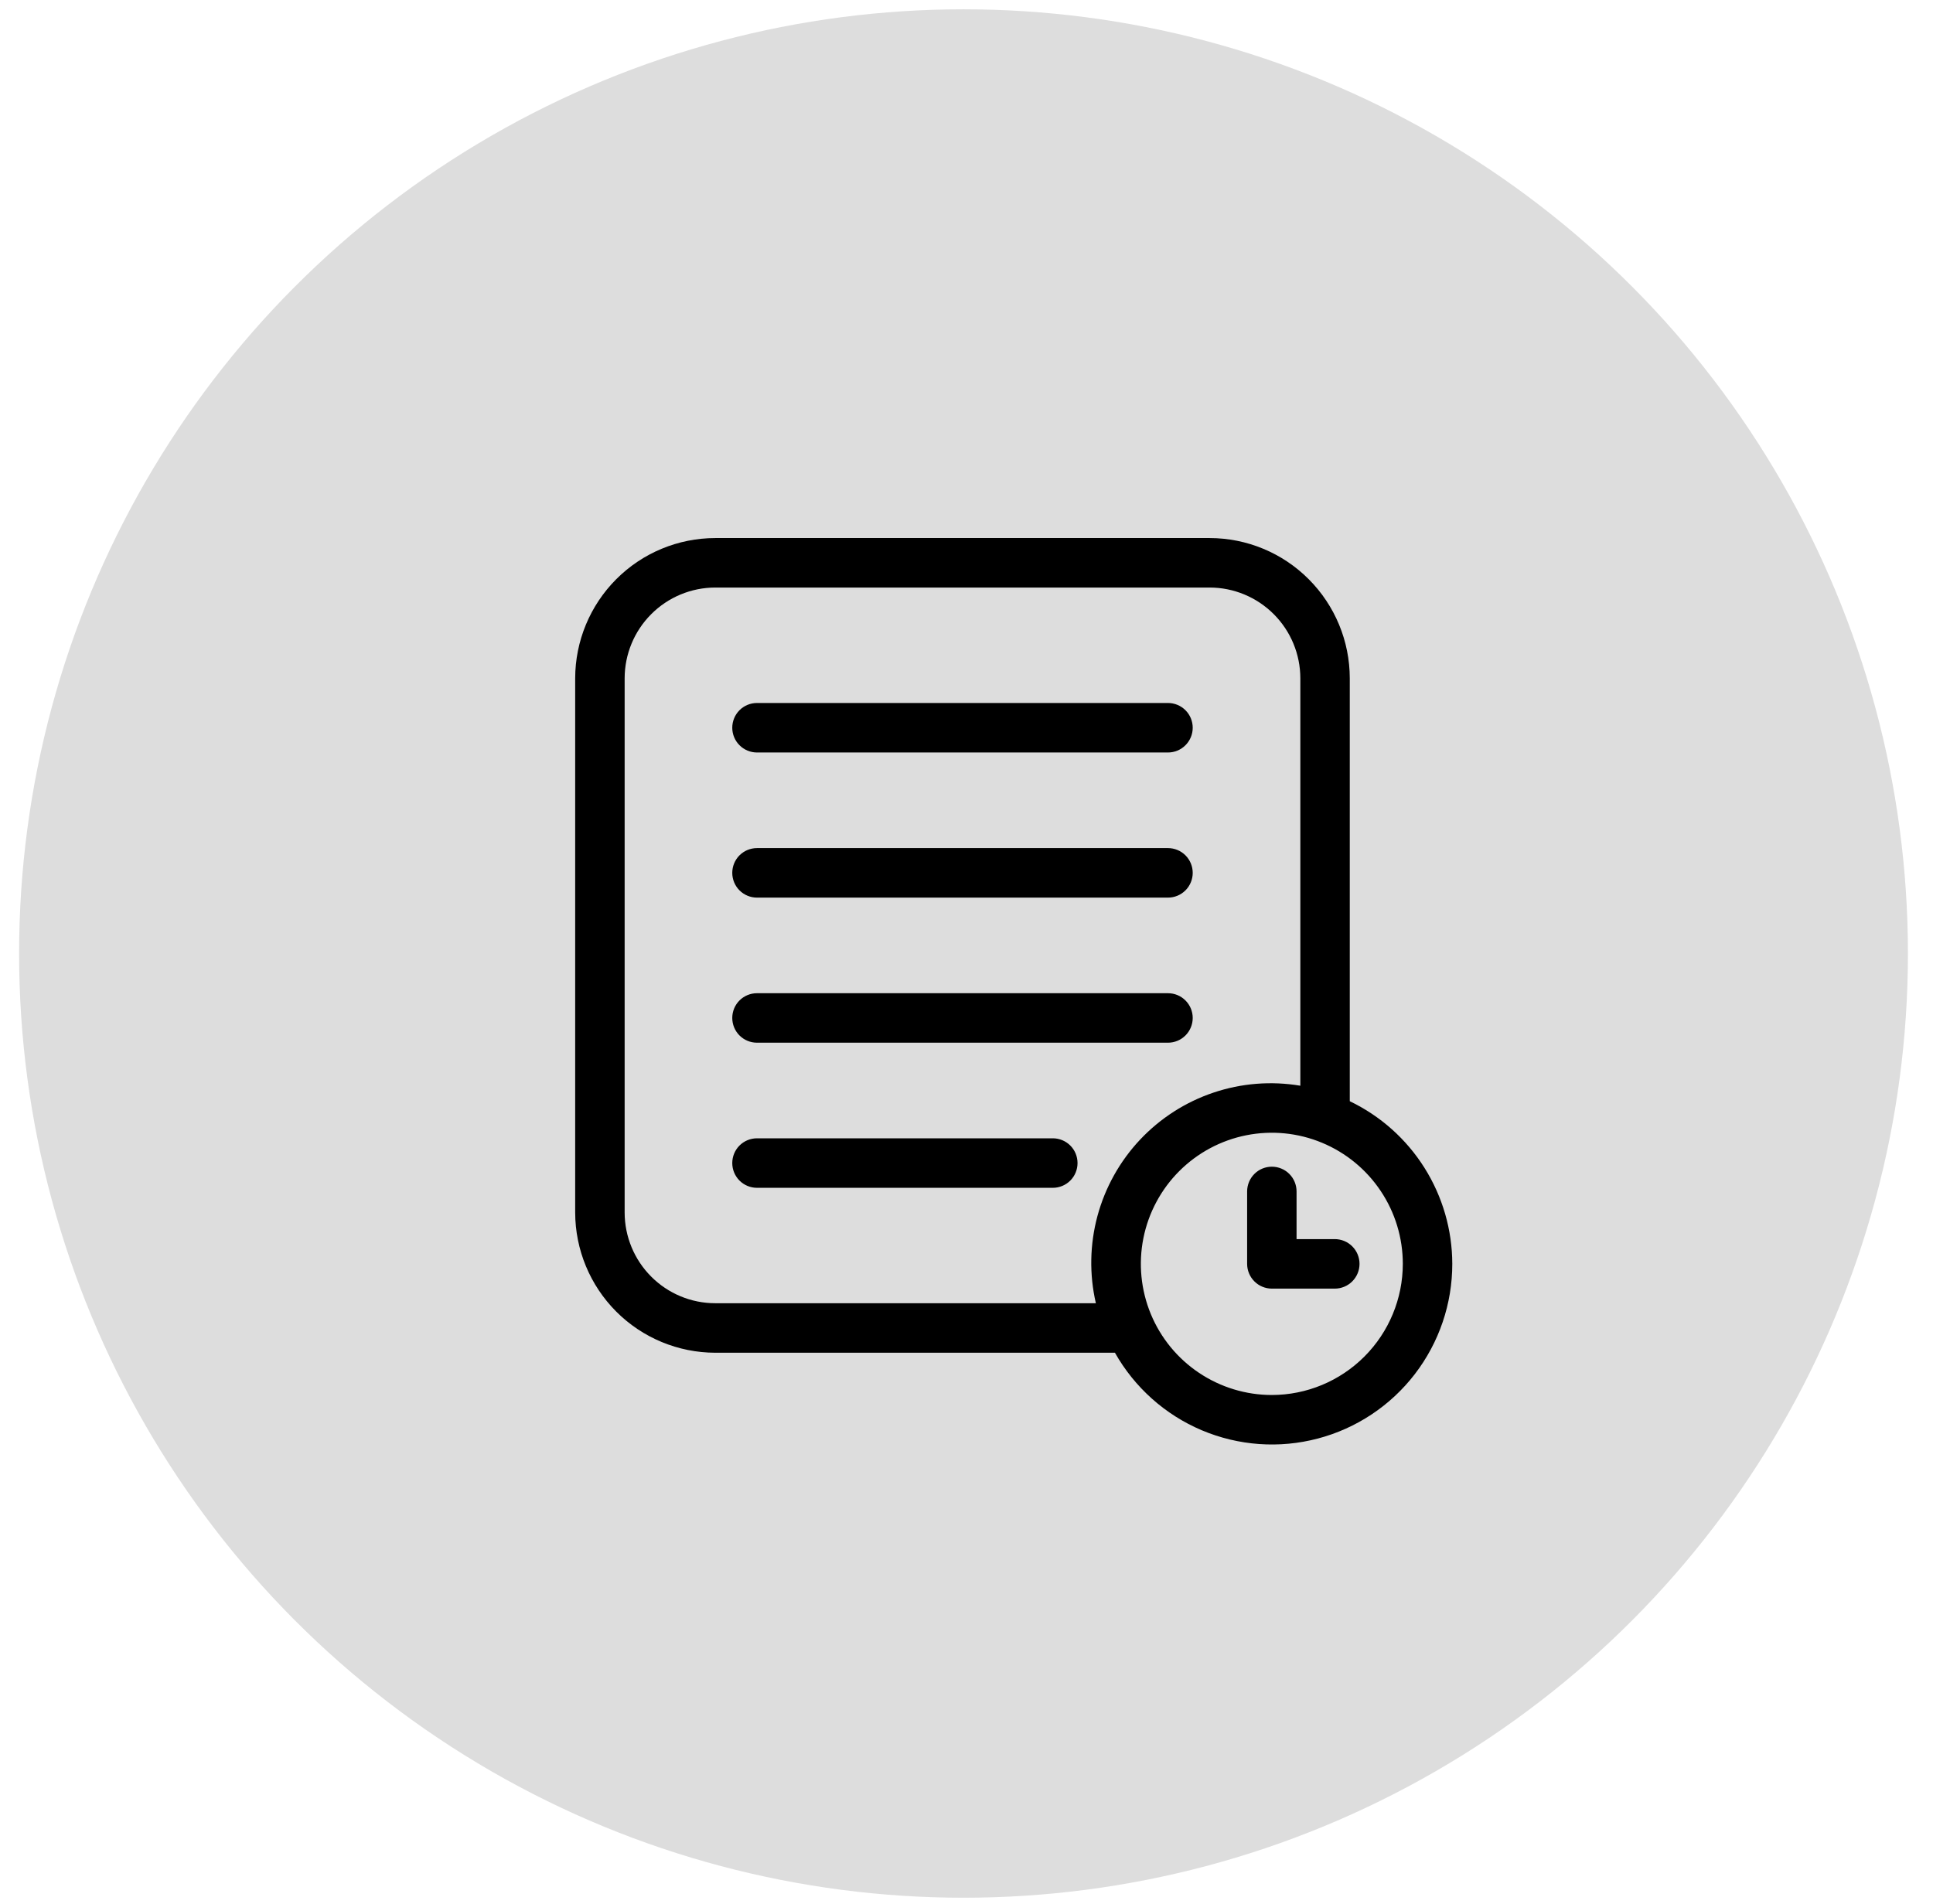
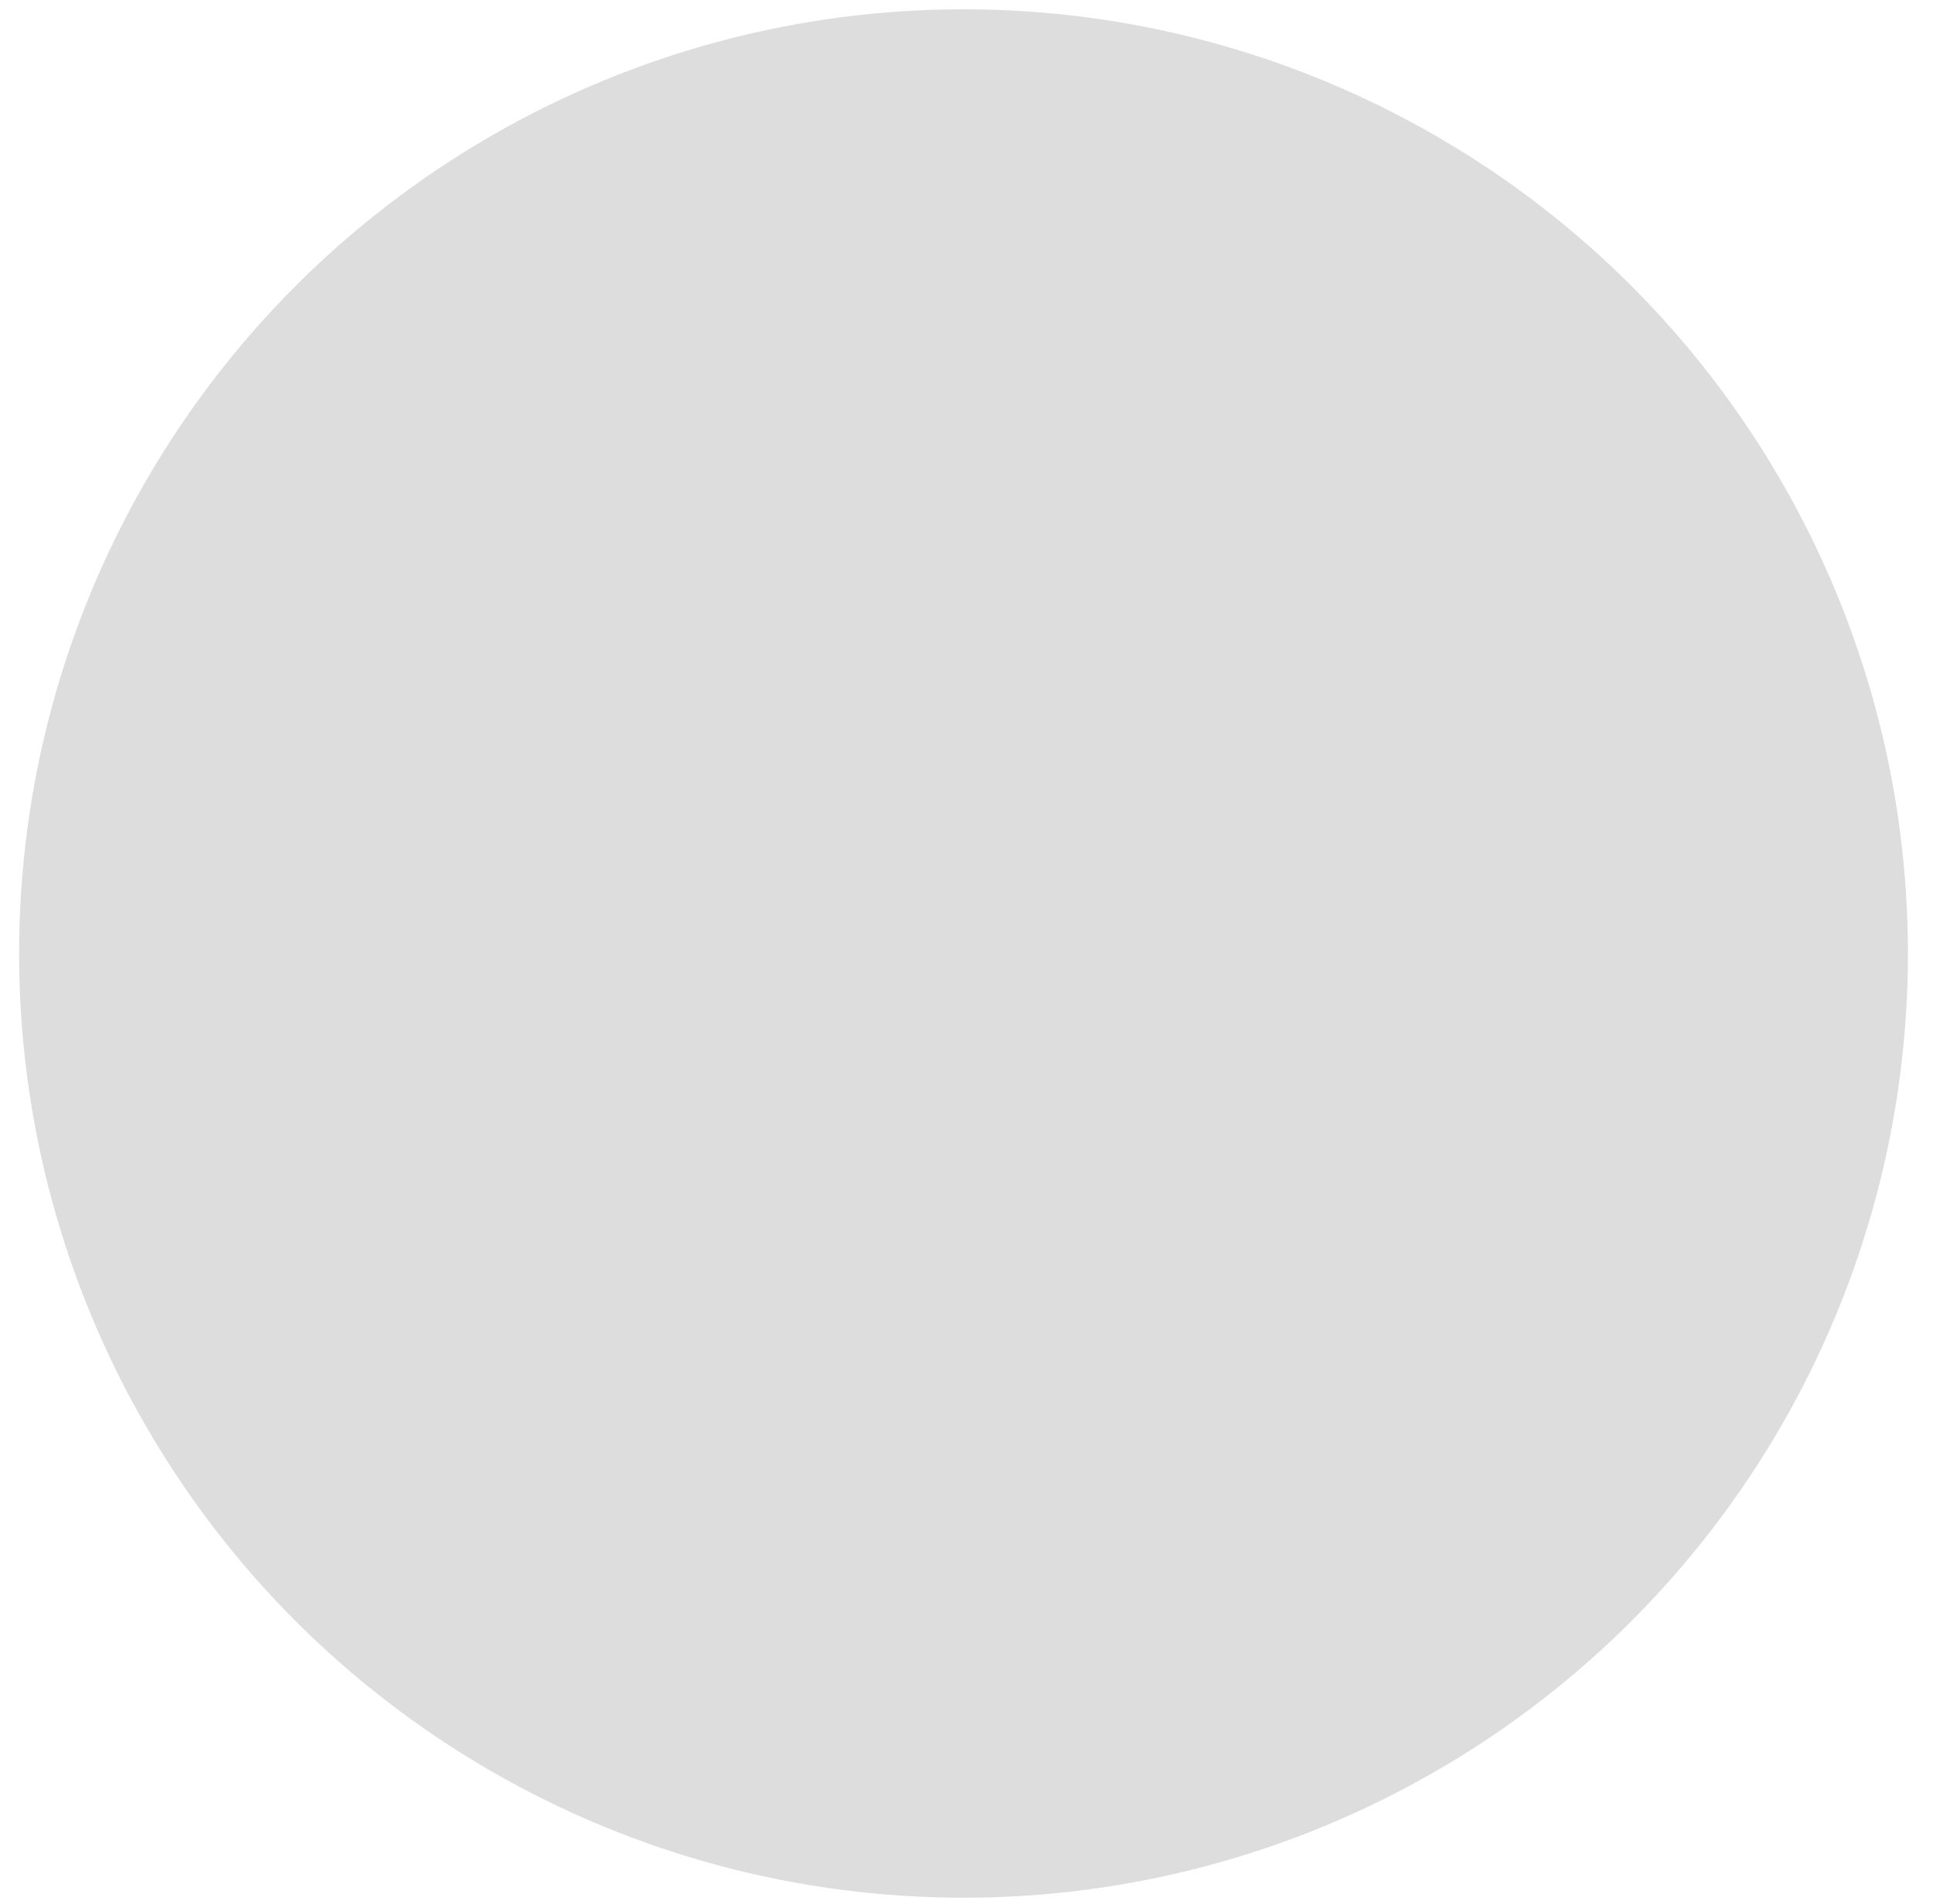
<svg xmlns="http://www.w3.org/2000/svg" width="68" height="67" viewBox="0 0 68 67" fill="none">
  <circle cx="33.895" cy="33.55" r="33.223" fill="#DDDDDD" />
-   <path d="M25.76 25.606C25.76 25.375 25.851 25.153 26.014 24.99C26.177 24.827 26.399 24.735 26.629 24.735H41.088C41.319 24.735 41.54 24.827 41.703 24.99C41.866 25.153 41.958 25.375 41.958 25.606C41.958 25.837 41.866 26.058 41.703 26.221C41.54 26.385 41.319 26.477 41.088 26.477H26.629C26.399 26.477 26.177 26.385 26.014 26.221C25.851 26.058 25.76 25.837 25.76 25.606ZM26.629 31.583H41.088C41.319 31.583 41.54 31.491 41.703 31.328C41.866 31.164 41.958 30.943 41.958 30.712C41.958 30.481 41.866 30.259 41.703 30.096C41.54 29.933 41.319 29.841 41.088 29.841H26.629C26.399 29.841 26.177 29.933 26.014 30.096C25.851 30.259 25.76 30.481 25.76 30.712C25.76 30.943 25.851 31.164 26.014 31.328C26.177 31.491 26.399 31.583 26.629 31.583ZM26.629 36.688H41.088C41.319 36.688 41.54 36.596 41.703 36.433C41.866 36.27 41.958 36.048 41.958 35.817C41.958 35.586 41.866 35.365 41.703 35.202C41.54 35.038 41.319 34.947 41.088 34.947H26.629C26.399 34.947 26.177 35.038 26.014 35.202C25.851 35.365 25.76 35.586 25.76 35.817C25.76 36.048 25.851 36.27 26.014 36.433C26.177 36.596 26.399 36.688 26.629 36.688ZM37.037 40.052H26.629C26.399 40.052 26.177 40.144 26.014 40.307C25.851 40.47 25.76 40.692 25.76 40.923C25.76 41.154 25.851 41.375 26.014 41.539C26.177 41.702 26.399 41.794 26.629 41.794H37.037C37.267 41.794 37.489 41.702 37.652 41.539C37.815 41.375 37.906 41.154 37.906 40.923C37.906 40.692 37.815 40.47 37.652 40.307C37.489 40.144 37.267 40.052 37.037 40.052ZM51.089 44.47C51.09 45.873 50.626 47.238 49.771 48.35C48.915 49.462 47.716 50.259 46.36 50.616C45.004 50.974 43.569 50.871 42.277 50.325C40.986 49.779 39.912 48.819 39.222 47.597H25.162C23.856 47.595 22.603 47.075 21.679 46.15C20.756 45.225 20.236 43.971 20.234 42.663V23.866C20.236 22.558 20.756 21.304 21.679 20.379C22.603 19.453 23.856 18.933 25.162 18.932H42.555C43.862 18.933 45.114 19.453 46.038 20.379C46.962 21.304 47.482 22.558 47.483 23.866V38.747C48.561 39.264 49.472 40.076 50.109 41.088C50.747 42.101 51.087 43.273 51.089 44.47ZM38.551 45.855C38.317 44.843 38.337 43.788 38.607 42.784C38.878 41.781 39.392 40.86 40.103 40.103C40.815 39.346 41.702 38.776 42.686 38.445C43.67 38.113 44.72 38.03 45.744 38.202V23.866C45.743 23.02 45.407 22.208 44.809 21.61C44.211 21.011 43.401 20.674 42.555 20.673H25.162C24.317 20.674 23.506 21.011 22.909 21.61C22.311 22.208 21.975 23.02 21.974 23.866V42.663C21.975 43.509 22.311 44.321 22.909 44.919C23.506 45.518 24.317 45.855 25.162 45.855L38.551 45.855ZM49.349 44.47C49.349 43.557 49.079 42.665 48.572 41.907C48.066 41.148 47.346 40.557 46.505 40.208C45.663 39.858 44.736 39.767 43.842 39.945C42.948 40.123 42.127 40.563 41.483 41.208C40.839 41.853 40.4 42.675 40.222 43.57C40.044 44.465 40.136 45.393 40.484 46.236C40.833 47.079 41.424 47.8 42.182 48.306C42.94 48.813 43.83 49.084 44.742 49.084C45.963 49.083 47.135 48.596 47.998 47.731C48.862 46.866 49.348 45.693 49.349 44.47ZM46.956 43.599H45.611V41.922C45.611 41.691 45.52 41.469 45.357 41.306C45.194 41.142 44.972 41.051 44.742 41.051C44.511 41.051 44.29 41.142 44.127 41.306C43.964 41.469 43.872 41.691 43.872 41.922V44.47C43.872 44.701 43.964 44.922 44.127 45.086C44.29 45.249 44.511 45.341 44.742 45.341H46.956C47.187 45.341 47.408 45.249 47.571 45.086C47.734 44.922 47.826 44.701 47.826 44.47C47.826 44.239 47.734 44.017 47.571 43.854C47.408 43.691 47.187 43.599 46.956 43.599Z" fill="black" />
</svg>